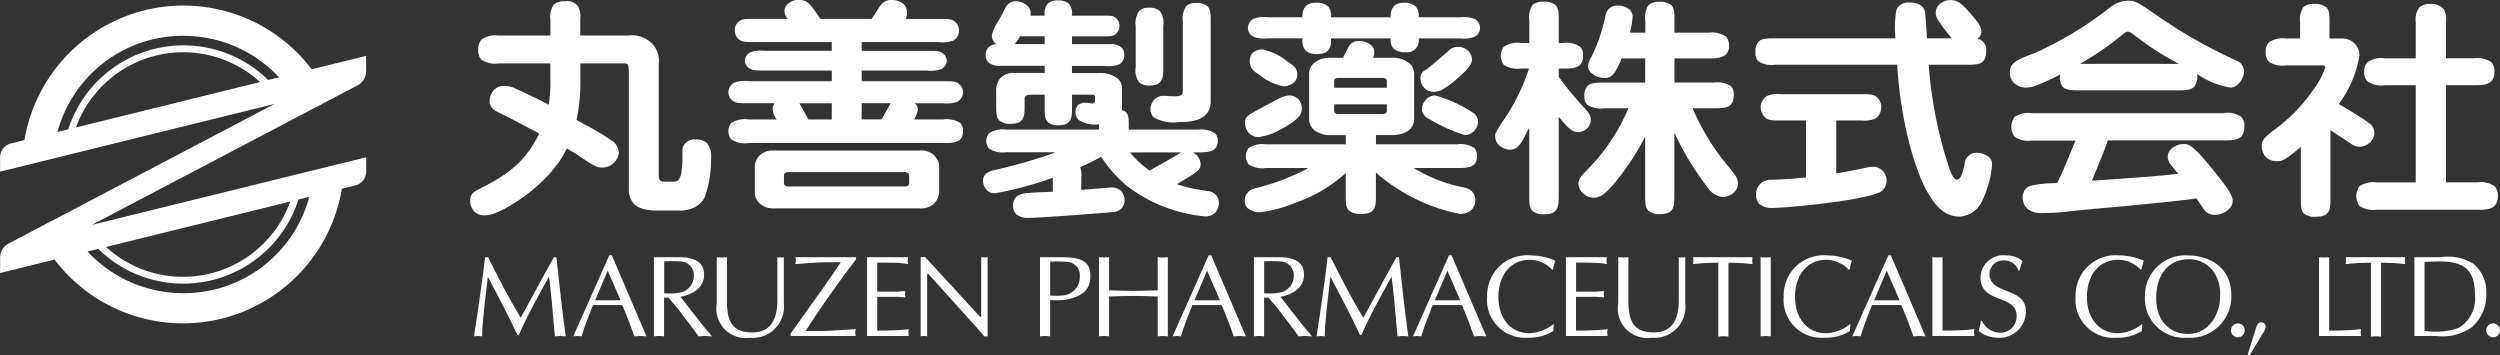
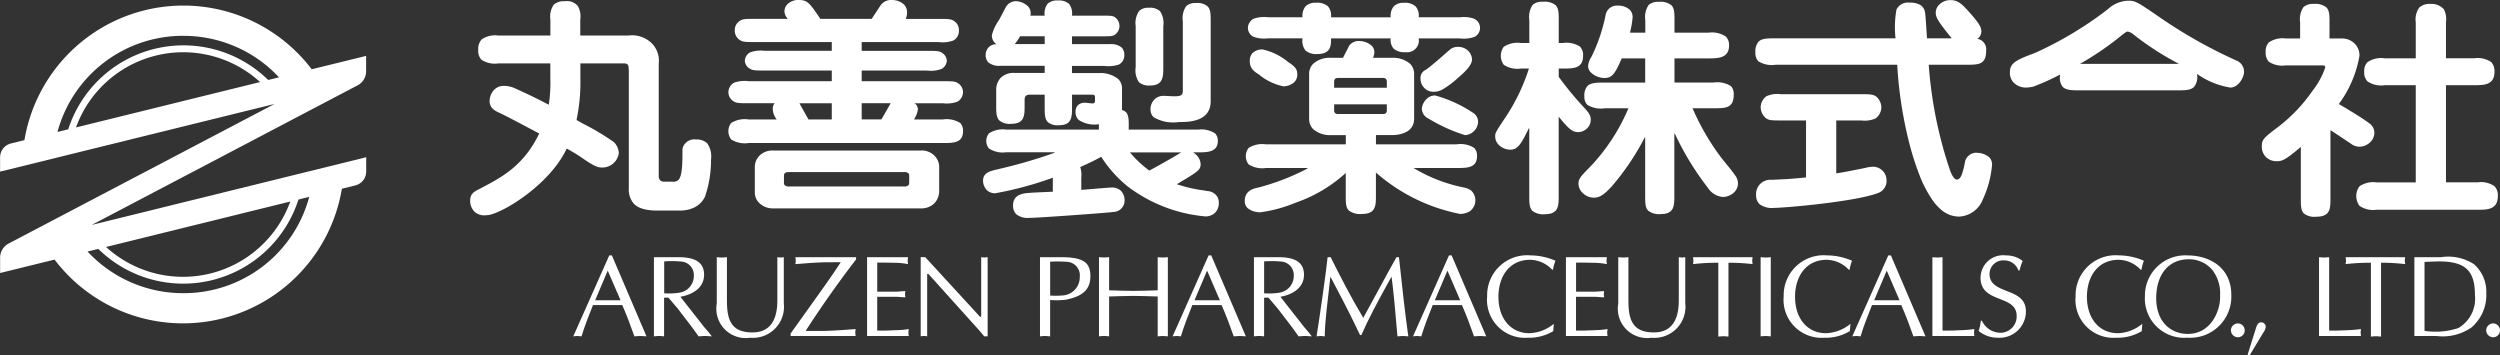
<svg xmlns="http://www.w3.org/2000/svg" width="211" height="30" viewBox="0 0 211 30">
  <rect x="0" y="0" width="211" height="30" fill="#333333" stroke="none" />
  <g id="グループ_71" data-name="グループ 71" transform="translate(-20.025 -5129.783)">
    <path id="パス_231" data-name="パス 231" d="M61.265,5147.962v-.026h0v.026Z" transform="translate(0 -0.176)" fill="#fff" />
    <rect id="長方形_19" data-name="長方形 19" transform="translate(60.43 5145.627)" fill="#fff" />
    <path id="パス_232" data-name="パス 232" d="M60.419,5145.758l.011.023.006-.017-.017-.007Z" transform="translate(0 -0.155)" fill="#fff" />
    <path id="パス_233" data-name="パス 233" d="M78.8,5141.552a1.03,1.03,0,0,0-1.059.6c-.064.132-.064.215-.064.756,0,1.191-.107,1.83-.347,2.071a.609.609,0,0,1-.479.138h-.715a.458.458,0,0,1-.336-.12.475.475,0,0,1-.123-.339v-9.5a2.081,2.081,0,0,0-.62-1.753,2.386,2.386,0,0,0-1.952-.622H69.054v-1.345a1.813,1.813,0,0,0-.191-1.126,1.16,1.16,0,0,0-1.1-.423,1.289,1.289,0,0,0-.943.286,1.758,1.758,0,0,0-.287,1.263v1.345H62.151a1.994,1.994,0,0,0-1.419.327,1.205,1.205,0,0,0-.288.888,1.114,1.114,0,0,0,.266.825,2.054,2.054,0,0,0,1.441.31h4.377v1.285a11.57,11.57,0,0,1-.128,2.169l0,.017,0,.017-.016-.008-.017-.008c-.369-.192-1.655-.855-2.681-1.3a2.285,2.285,0,0,0-1.074-.273,1.11,1.11,0,0,0-.82.324,1.38,1.38,0,0,0-.388.949c0,.573.406.809.787.982.689.331.972.479,3.379,1.752l.011,0,.01.007,0,.01-.006.011c-1.345,2.757-3.186,3.706-5.135,4.71l-.009.006h0c-.42.221-.678.4-.678.94a1.3,1.3,0,0,0,.348.911,1.2,1.2,0,0,0,.882.323c.039,0,.079,0,.121-.008a1.2,1.2,0,0,1,.157-.011h0c1.225-.156,5.2-2.557,6.628-5.594l.006-.013.005-.014.012.009.013.007c.388.215.8.451,1.17.709,1.213.841,1.454.88,1.805.88a1.4,1.4,0,0,0,1.4-1.233,1.463,1.463,0,0,0-.4-.9,20.521,20.521,0,0,0-2.626-1.57l-.531-.3-.008,0,.017,0,0-.017-.021.006,0-.009a15.541,15.541,0,0,0,.324-3.5v-1.264H72.74c.386,0,.392.164.413.65l0,.025v9.859a1.822,1.822,0,0,0,.436,1.325,1.727,1.727,0,0,0,.7.4,3.969,3.969,0,0,0,1.195.156h1.969a2.665,2.665,0,0,0,1.312-.3,2,2,0,0,0,.809-.85,9.485,9.485,0,0,0,.517-3.156,1.924,1.924,0,0,0-.332-1.377,1.308,1.308,0,0,0-.963-.31Z" transform="translate(-0.055)" fill="#fff" />
    <path id="パス_234" data-name="パス 234" d="M94.413,5130.221l.011.007c.007.006.011,0,.018,0l-.02-.015-.009.011Z" transform="translate(-0.093)" fill="#fff" />
    <path id="パス_235" data-name="パス 235" d="M96.849,5145.245c0,.141,0,.254-.074.326a.535.535,0,0,1-.385.1H86.734a.539.539,0,0,1-.384-.1c-.074-.072-.074-.185-.074-.326v-.373c0-.252,0-.42.458-.42H96.39a.542.542,0,0,1,.385.1c.074.075.074.184.074.324v.373Zm1.013-2.611H85.327a1.524,1.524,0,0,0-1.109.43,1.341,1.341,0,0,0-.4.9v2.223a1.211,1.211,0,0,0,.372.875,1.617,1.617,0,0,0,1.139.457H97.862a1.556,1.556,0,0,0,1.079-.4,1.492,1.492,0,0,0,.436-1.11v-2.047a1.335,1.335,0,0,0-.406-.9,1.521,1.521,0,0,0-1.109-.433Z" transform="translate(-0.086 -0.148)" fill="#fff" />
    <path id="パス_236" data-name="パス 236" d="M95.276,5138.508l-.01.02c-.112.205-.631,1.108-.76,1.319l0,.006,0,.008H92.836v-1.37h2.452l-.012.017Zm-4.964,0v1.358H88.343l0-.008-.006-.006c-.543-.969-.58-1.037-.72-1.291l-.016-.028-.009-.02-.011-.017h2.733v.012Zm7.054-.012h2.316a2.64,2.64,0,0,0,1.242-.133.956.956,0,0,0,.465-.787.9.9,0,0,0-.294-.67c-.3-.269-.511-.269-1.413-.269H92.836v-.9h5.5a2.606,2.606,0,0,0,1.243-.136.867.867,0,0,0,.443-.687.839.839,0,0,0-.465-.706c-.211-.133-.5-.133-1.221-.133h-5.5v-.74h6.5a2.618,2.618,0,0,0,1.242-.135.925.925,0,0,0,.464-.844.872.872,0,0,0-.295-.708c-.295-.268-.509-.268-1.411-.268H96.548l.008-.019.008-.019a1.143,1.143,0,0,0,.1-.5.933.933,0,0,0-.266-.686,1.492,1.492,0,0,0-.964-.372,1.1,1.1,0,0,0-.985.425.042.042,0,0,1-.011.017h0c-.041.059-.14.21-.255.384-.189.288-.422.645-.5.757l0,0,0,.007H89.34l0-.007,0-.006,0,0c-.909-1.34-1.075-1.581-1.838-1.581a1.305,1.305,0,0,0-.924.353.872.872,0,0,0-.262.626.978.978,0,0,0,.252.575l.016.02.016.022H83.834c-.715,0-1.011,0-1.221.132a.914.914,0,0,0-.487.844.937.937,0,0,0,.285.7l.01.012c.317.269.528.269,1.413.269h6.478v.74H84.655a2.613,2.613,0,0,0-1.243.136.85.85,0,0,0-.439.685.833.833,0,0,0,.463.705c.21.136.505.136,1.219.136h5.657v.9h-7.02a2.627,2.627,0,0,0-1.243.134.952.952,0,0,0-.463.786.893.893,0,0,0,.295.67c.3.269.509.269,1.411.269h2.2l-.017.019-.018.021a.73.73,0,0,0-.123.457,1.456,1.456,0,0,0,.3.832l.012.02.013.021H83.292a2.152,2.152,0,0,0-1.473.3,1.147,1.147,0,0,0,0,1.385,2.145,2.145,0,0,0,1.474.306h16.39c.878,0,1.707,0,1.707-1a.937.937,0,0,0-.233-.69,2.156,2.156,0,0,0-1.474-.3H97.261l.008-.02.009-.018c.011-.024.028-.056.046-.092a1.829,1.829,0,0,0,.255-.724.6.6,0,0,0-.23-.472l-.025-.024-.026-.02h.068Z" transform="translate(-0.085)" fill="#fff" />
    <path id="パス_237" data-name="パス 237" d="M82.4,5133.083h0l.019-.018h0l-.018.02Z" transform="translate(-0.078)" fill="#fff" />
    <path id="パス_238" data-name="パス 238" d="M117.147,5144.169l-.007,0-.007,0-.005,0a9.351,9.351,0,0,1-1.585-1.482l-.019-.019-.018-.021h4.325l-.039.022-.037.025c-.744.459-2.329,1.343-2.6,1.477l-.006,0Zm-8.835-11.315v.65h-2.526l.017-.022.018-.02a4.668,4.668,0,0,0,.409-.608l0-.008,0,0h2.076v.012Zm13.806,13.068-.316-.058a12.4,12.4,0,0,1-2.286-.515l-.026-.007-.026-.011.023-.014.023-.013.164-.1c1.556-.931,1.8-1.073,1.8-1.573a1.209,1.209,0,0,0-.576-.945l-.026-.023-.027-.022h.414c.742,0,1.665,0,1.665-.958a.862.862,0,0,0-.227-.638,2.118,2.118,0,0,0-1.438-.321H115.4v-.026c.044-1.222-.085-1.458-.546-1.628l-.008,0-.009,0v-1.808a1.091,1.091,0,0,0-.318-.809,2.393,2.393,0,0,0-1.562-.505h-2.342v-.6h2.71a2.914,2.914,0,0,0,1.245-.115.866.866,0,0,0,.462-.805.854.854,0,0,0-.228-.637,1.415,1.415,0,0,0-1-.281h-3.187v-.662h2.3c.912,0,1.075,0,1.264-.1a.9.9,0,0,0,0-1.549c-.189-.095-.312-.095-1.264-.095h-2.3v-.026a1.322,1.322,0,0,0-.251-.972,1.281,1.281,0,0,0-.936-.281,1.178,1.178,0,0,0-.867.269,1.353,1.353,0,0,0-.255.984v.026h-1.2l0-.016,0-.014a.821.821,0,0,0-.17-.714,1.536,1.536,0,0,0-1.061-.477.986.986,0,0,0-.864.539c-.031.054-.122.228-.217.41l0,0h0c-.115.221-.234.446-.281.531l-.064.116a3.811,3.811,0,0,0-.6,1.289.9.9,0,0,0,.337.709l.025.018.02.021-.029,0-.03,0a.879.879,0,0,0-.843.9.856.856,0,0,0,.228.636,1.45,1.45,0,0,0,1.025.284h3.727v.6h-2.581a1.539,1.539,0,0,0-1.117.4,1.5,1.5,0,0,0-.394,1.106v1.241c0,.56,0,1,.265,1.267a1.383,1.383,0,0,0,1.008.283c1.125,0,1.125-.717,1.125-1.55v-.51c0-.263.148-.4.435-.4h1.259v1.029c0,.571,0,1.021.264,1.285a1.267,1.267,0,0,0,.922.265c1.123,0,1.123-.685,1.123-1.55v-1.029h1.5c.231,0,.336,0,.391.055a.253.253,0,0,1,.046.186v.276a.226.226,0,0,1-.049.169.239.239,0,0,1-.172.054c-.03,0-.127-.012-.242-.024-.141-.016-.305-.035-.364-.035a.837.837,0,0,0-.614.208.789.789,0,0,0-.2.573.886.886,0,0,0,.262.669,2.441,2.441,0,0,0,1.672.369l.011,0h.025v.446h-7.842a2.118,2.118,0,0,0-1.436.321,1.009,1.009,0,0,0,0,1.273,2.105,2.105,0,0,0,1.436.323h4.1l0,.012,0,.023,0,.01-.011,0a41.712,41.712,0,0,1-4.551,1.333l-.345.086-.016,0c-.546.134-1.112.274-1.112.937a1.157,1.157,0,0,0,.313.783.977.977,0,0,0,.721.274,29.475,29.475,0,0,0,4.821-1.3l.017-.006.018-.007v1.182h-.025c-.1.007-.338.017-.62.028-.485.022-1.092.047-1.285.07-.534.035-1.427.094-1.427,1.059a1,1,0,0,0,.264.739,1.522,1.522,0,0,0,1.053.315c.807,0,6.8-.439,7.226-.509a.956.956,0,0,0,.869-.92,1.165,1.165,0,0,0-.3-.852,1.1,1.1,0,0,0-.806-.284c-.114,0-1.09.079-1.8.14h0l-.727.058H111.4v-1.031a2.186,2.186,0,0,0-.084-.877l0-.011-.005-.011.01,0,.012-.005c.72-.319,1.206-.554,1.729-.847l.012,0,.012-.008.006.011.005.013a10.7,10.7,0,0,0,2.137,2.413,12.68,12.68,0,0,0,6.631,2.593,1.172,1.172,0,0,0,.8-.282,1.144,1.144,0,0,0,.343-.874.949.949,0,0,0-.208-.617,1.1,1.1,0,0,0-.682-.361Z" transform="translate(-0.115)" fill="#fff" />
    <path id="パス_239" data-name="パス 239" d="M117.208,5137c1.121,0,1.121-.752,1.121-1.548v-3.465a1.778,1.778,0,0,0-.283-1.269,1.261,1.261,0,0,0-.925-.28,1.121,1.121,0,0,0-.828.265,1.81,1.81,0,0,0-.294,1.284v3.465a1.761,1.761,0,0,0,.278,1.268,1.272,1.272,0,0,0,.931.28Z" transform="translate(-0.122)" fill="#fff" />
    <path id="パス_240" data-name="パス 240" d="M117.255,5138.988a.9.9,0,0,0,.249.679,3.243,3.243,0,0,0,2.129.417c.808,0,2.7,0,2.7-1.764v-6.731c0-.562,0-1-.268-1.274a1.317,1.317,0,0,0-.963-.276,1.138,1.138,0,0,0-.838.263,1.819,1.819,0,0,0-.283,1.287v5.746c0,.2,0,.348-.1.443s-.275.133-.624.133c-.063,0-.257-.01-.444-.019s-.379-.02-.443-.02a1.072,1.072,0,0,0-.786.306,1.185,1.185,0,0,0-.335.81Z" transform="translate(-0.125)" fill="#fff" />
    <path id="パス_241" data-name="パス 241" d="M125.663,5139.478l-.008,0,0,.024.013,0,0,0-.011-.023Z" transform="translate(-0.133 -0.094)" fill="#fff" />
    <path id="パス_242" data-name="パス 242" d="M126.388,5136.054a4.807,4.807,0,0,0,2.11,1.019,1.447,1.447,0,0,0,.712-.216l.032-.018a.871.871,0,0,0,.4-.882c0-.407-.346-.667-.767-.943a5.091,5.091,0,0,0-2.152-1.057,1.186,1.186,0,0,0-.83.285.927.927,0,0,0-.249.692,1.065,1.065,0,0,0,.22.7,1.99,1.99,0,0,0,.526.417Z" transform="translate(-0.135)" fill="#fff" />
-     <path id="パス_243" data-name="パス 243" d="M126.4,5141.442a5.379,5.379,0,0,0,1.958-.706c1.672-.9,1.672-1.387,1.672-1.709a1.092,1.092,0,0,0-.3-.789,1.065,1.065,0,0,0-.734-.307,1.938,1.938,0,0,0-.533.1c-.288.086-1.7.868-2.376,1.245-.309.172-.389.216-.414.229-.311.226-.441.374-.441.7a1.294,1.294,0,0,0,.358.915,1.112,1.112,0,0,0,.808.32Z" transform="translate(-0.135 -0.089)" fill="#fff" />
    <path id="パス_244" data-name="パス 244" d="M141.086,5137.527a1.556,1.556,0,0,0,.806-.173,7.164,7.164,0,0,0,1.3-.964c.858-.719,1.225-1.2,1.225-1.594a1.088,1.088,0,0,0-.323-.723,1.2,1.2,0,0,0-.886-.334.991.991,0,0,0-.718.289l-.121.1c-.626.551-1.4,1.235-1.855,1.55a.744.744,0,0,0-.442.766,1.077,1.077,0,0,0,.326.768.994.994,0,0,0,.689.31Z" transform="translate(-0.154)" fill="#fff" />
    <path id="パス_245" data-name="パス 245" d="M144.623,5131.375a2.617,2.617,0,0,0-1.221-.134h-3.489v-.026a1.193,1.193,0,0,0-.264-.894,1.331,1.331,0,0,0-.987-.3,1.14,1.14,0,0,0-.843.281,1.258,1.258,0,0,0-.277.915v.026h-5.03v-.026a1.227,1.227,0,0,0-.259-.9,1.39,1.39,0,0,0-1.014-.3,1.173,1.173,0,0,0-.866.285,1.256,1.256,0,0,0-.273.911v.026h-2.9a2.664,2.664,0,0,0-1.244.133.924.924,0,0,0-.462.745.854.854,0,0,0,.462.767,2.664,2.664,0,0,0,1.244.133h2.9v.026a1.353,1.353,0,0,0,.25,1,1.4,1.4,0,0,0,1.021.3c1.141,0,1.141-.748,1.141-1.293v-.026h5.03v.026a1.122,1.122,0,0,0,.248.837,1.372,1.372,0,0,0,1,.3.99.99,0,0,0,1.122-1.135v-.026H143.4a2.634,2.634,0,0,0,1.221-.133.846.846,0,0,0,0-1.511Z" transform="translate(-0.146)" fill="#fff" />
-     <path id="パス_246" data-name="パス 246" d="M129.7,5146.855l-.005-.011c0-.009-.009-.008-.016-.007l.01.024.011-.006Z" transform="translate(-0.138 -0.165)" fill="#fff" />
    <path id="パス_247" data-name="パス 247" d="M144.513,5139.4a10.855,10.855,0,0,0-3.212-1.47,1.009,1.009,0,0,0-.733.311,1.33,1.33,0,0,0-.388.8.953.953,0,0,0,.573.844,13.783,13.783,0,0,0,3.081,1.394,1.184,1.184,0,0,0,1.079-.964.9.9,0,0,0-.4-.92Z" transform="translate(-0.154 -0.089)" fill="#fff" />
    <path id="パス_248" data-name="パス 248" d="M133.121,5139.407a.361.361,0,0,1-.27-.077.319.319,0,0,1-.08-.244v-.5h4.447v.5a.327.327,0,0,1-.077.244.367.367,0,0,1-.272.077Zm-.35-2.237v-.484c0-.323.227-.323.35-.323h3.748a.36.36,0,0,1,.271.078.326.326,0,0,1,.078.245v.5h-4.447v-.012Zm6.8,6.792h3.551c.876,0,1.706,0,1.706-1a.933.933,0,0,0-.233-.692,2.138,2.138,0,0,0-1.473-.307H136.3v-.778h1.347c.441,0,1.876-.1,1.876-1.391v-3.739a1.206,1.206,0,0,0-.346-.893,2.219,2.219,0,0,0-1.53-.5h-1.6l.009-.018.009-.02a1.08,1.08,0,0,0,.1-.441.76.76,0,0,0-.232-.546,1.584,1.584,0,0,0-1.061-.392.967.967,0,0,0-.846.419c-.009.032-.058.125-.256.508-.106.208-.231.445-.24.472l0,.008,0,.01h-1.017a2.1,2.1,0,0,0-1.506.5,1.208,1.208,0,0,0-.346.893v3.739a1.211,1.211,0,0,0,.346.894,2.188,2.188,0,0,0,1.506.5h1.242v.778h-6.731a2.133,2.133,0,0,0-1.472.307,1.138,1.138,0,0,0,0,1.383,2.133,2.133,0,0,0,1.472.307h3.492l0,.009.006.025,0,.01-.009.006a19.821,19.821,0,0,1-4.115,1.593c-.41.084-1.171.243-1.171,1.136a.82.82,0,0,0,.233.6,1.656,1.656,0,0,0,1.105.355,11.882,11.882,0,0,0,2.94-.8l.085-.03.056-.022.019-.008h.007a12.137,12.137,0,0,0,4.035-2.415l.021-.021.023-.019v1.911c0,.576,0,.994.257,1.252a1.568,1.568,0,0,0,1.126.293c1.163,0,1.163-.716,1.163-1.545v-1.952l.022.02.023.024a15.181,15.181,0,0,0,7.056,3.453,1.638,1.638,0,0,0,.8-.208,1.14,1.14,0,0,0,.135-1.768,1.563,1.563,0,0,0-.62-.256,13.154,13.154,0,0,1-4.163-1.6l-.04-.023-.039-.023h.092Z" transform="translate(-0.145)" fill="#fff" />
    <path id="パス_249" data-name="パス 249" d="M134.01,5133.65v.007l.022.01h0l0-.012-.025,0Z" transform="translate(-0.143)" fill="#fff" />
    <path id="パス_250" data-name="パス 250" d="M165.847,5143.547c-.155-.187-.29-.35-.352-.432a20.4,20.4,0,0,1-2.4-4.1l-.026-.06-.007-.016-.009-.019h1.772c1.028,0,1.705,0,1.705-1.156a.965.965,0,0,0-.237-.714,2.148,2.148,0,0,0-1.468-.3H161.53v-2.04h2.9c.721,0,1.707,0,1.707-1.078a1.016,1.016,0,0,0-.263-.755,2.081,2.081,0,0,0-1.444-.338h-2.9v-1.05c0-.562,0-1-.261-1.264a1.458,1.458,0,0,0-1.056-.285,1.179,1.179,0,0,0-.866.266,1.825,1.825,0,0,0-.279,1.283v1.05h-1.276l.016-.013-.026,0,0-.016.014-.067a7.281,7.281,0,0,0,.2-1.206.873.873,0,0,0-.243-.633,1.431,1.431,0,0,0-1.006-.346.966.966,0,0,0-1.035.827,14.311,14.311,0,0,1-1.13,3.371l-.078.152a1.594,1.594,0,0,0-.265.763.772.772,0,0,0,.254.544,1.689,1.689,0,0,0,1.126.451c.611,0,.881-.3,1.449-1.636l0-.008,0-.008h1.99v2.04h-3.425c-.647,0-1.158,0-1.445.287a1.182,1.182,0,0,0-.262.868.963.963,0,0,0,.239.714,2.143,2.143,0,0,0,1.468.3h2.008l-.007.019-.007.016a16.3,16.3,0,0,1-3.166,4.851c-.874.892-1.033,1.053-1.033,1.5a1.09,1.09,0,0,0,.349.756,1.342,1.342,0,0,0,.947.4c.481,0,.832-.22,1.5-.938a21.279,21.279,0,0,0,2.788-4.126l0-.009.011,0,.023,0,.01,0v4.909c0,.562,0,1.006.261,1.264a1.461,1.461,0,0,0,1.056.286c1.145,0,1.145-.717,1.145-1.55v-5.243l.01,0,.025,0,.009,0,0,.009a24.018,24.018,0,0,0,2.768,4.54,1.7,1.7,0,0,0,1.259.8,1.413,1.413,0,0,0,.9-.324,1.062,1.062,0,0,0,.4-.813,1.227,1.227,0,0,0-.149-.558,13.111,13.111,0,0,0-.9-1.16Z" transform="translate(-0.179)" fill="#fff" />
    <path id="パス_251" data-name="パス 251" d="M154.449,5139.894c0-.425-.216-.658-.685-1.163a27.572,27.572,0,0,1-2.017-2.462l0,0,0,0v-.7h.349c.877,0,1.707,0,1.707-1.079a1.037,1.037,0,0,0-.252-.765,2.082,2.082,0,0,0-1.455-.312h-.349v-1.931c0-.56,0-1-.262-1.262a1.494,1.494,0,0,0-1.077-.288,1.164,1.164,0,0,0-.864.266,1.824,1.824,0,0,0-.279,1.284v1.931h-.7a2.1,2.1,0,0,0-1.454.316,1.281,1.281,0,0,0,0,1.526,2.112,2.112,0,0,0,1.454.314h.662l-.005.016,0,.015a16.437,16.437,0,0,1-2.084,4.257c-.753,1.137-.753,1.154-.753,1.445a.991.991,0,0,0,.308.714,1.41,1.41,0,0,0,.965.4c.632,0,.928-.493,1.559-1.795l0-.009.009,0,.025,0,.01,0v5.7c0,.562,0,1.006.259,1.264a1.46,1.46,0,0,0,1.058.286c1.165,0,1.165-.717,1.165-1.55v-6.682l.023.028.02.025c.8.97,1.108,1.251,1.606,1.251a1.085,1.085,0,0,0,.718-.289,1,1,0,0,0,.339-.747Z" transform="translate(-0.165)" fill="#fff" />
    <path id="パス_252" data-name="パス 252" d="M187.069,5142.674a.985.985,0,0,0-.993.767,6.057,6.057,0,0,1-.273,1.083c-.111.283-.248.413-.423.413-.275,0-.538-.668-.609-.9a35.813,35.813,0,0,1-1.754-8.764l0-.013v-.012h3.146c1.061,0,1.7,0,1.7-1.2a.9.9,0,0,0-.693-.979l-.023,0-.025,0,.019-.017.016-.017a.75.75,0,0,0,.3-.591c0-.335-.145-.656-.969-1.578-.668-.745-.994-1.074-1.649-1.074a1.34,1.34,0,0,0-.936.381.936.936,0,0,0-.294.677c0,.333.06.579,1.315,2.128l.015.021.018.021h-2.079l.013-.012h-.026v-.013l-.013-.224c-.033-.542-.107-1.811-.16-1.994a.878.878,0,0,0-.382-.571,1.688,1.688,0,0,0-.913-.2,1.078,1.078,0,0,0-1.1.575,8.309,8.309,0,0,0-.086,2.411v.026H170.094c-.674,0-1.163,0-1.44.28a1.239,1.239,0,0,0-.265.916.992.992,0,0,0,.239.734,2.125,2.125,0,0,0,1.466.3h10.264v.01l0,.011a34.618,34.618,0,0,0,1.061,6.766,23.234,23.234,0,0,0,.93,2.815,9.727,9.727,0,0,0,.883,1.666,4.134,4.134,0,0,0,.811.948,2.344,2.344,0,0,0,1.528.6,2.258,2.258,0,0,0,2.015-1.462,8.586,8.586,0,0,0,.776-2.923.855.855,0,0,0-.246-.627,1.627,1.627,0,0,0-1.05-.37Z" transform="translate(-0.206)" fill="#fff" />
    <path id="パス_253" data-name="パス 253" d="M178.279,5143.972a2.858,2.858,0,0,0-.644.1l-.46.093c-1.056.209-1.274.255-1.945.361h-.016l-.013,0v-4.464h2.1a2.258,2.258,0,0,0,1.222-.172,1.193,1.193,0,0,0,.485-.924,1.261,1.261,0,0,0-.337-.83c-.275-.287-.6-.287-1.37-.287h-6.777a2.192,2.192,0,0,0-1.221.173,1.187,1.187,0,0,0-.482.924,1.261,1.261,0,0,0,.337.827c.274.289.572.289,1.366.289h2.126v4.811l-.01,0h-.012c-1.205.12-1.445.137-2.9.2a1.2,1.2,0,0,0-1.294,1.253,1.081,1.081,0,0,0,.272.788,1.739,1.739,0,0,0,1.238.328c.9,0,6.8-.513,8.737-1.238a1.075,1.075,0,0,0,.763-1.1,1.122,1.122,0,0,0-.329-.795,1.17,1.17,0,0,0-.834-.342Z" transform="translate(-0.196 -0.114)" fill="#fff" />
    <rect id="長方形_20" data-name="長方形 20" width="0.003" height="0.009" transform="matrix(0.712, -0.702, 0.702, 0.712, 203.849, 5144.454)" fill="#fff" />
-     <path id="パス_254" data-name="パス 254" d="M208.019,5139.466H191.755a2.05,2.05,0,0,0-1.435.318,1.421,1.421,0,0,0,0,1.675,2.048,2.048,0,0,0,1.435.319h3.722l-.009.018-.011.018c-.065.122-.44,1.02-.626,1.494-.38.941-.679,1.562-.891,2.015l-.02.034,0,0,0,.006-.006,0H193.9l-.162.01a9.669,9.669,0,0,0-2,.206.918.918,0,0,0-.6.444,1.266,1.266,0,0,0,.349,1.578,1.986,1.986,0,0,0,1.282.288,17.75,17.75,0,0,0,2.336-.158c.83-.082,2.427-.24,3.79-.353,1.293-.119,6.233-.594,6.755-.726l.006,0h.007l.008.006,0,.006c.037.044.235.341.409.6.127.19.272.4.283.415h0v0h0a1.1,1.1,0,0,0,.889.366c.665,0,1.469-.508,1.469-1.136,0-.33,0-.64-1.619-2.622-1.787-2.215-2.1-2.215-2.533-2.215a1.509,1.509,0,0,0-1.028.421.894.894,0,0,0-.292.636.964.964,0,0,0,.192.594c.131.181.336.426.515.641l.156.187c.019.025.022.027.013.035l-.009.01,0-.006-.017,0c-2.148.24-5.2.438-7.215.569l-.019,0h-.021l.007-.018.009-.019c.233-.548,1.2-2.867,1.319-3.341l0-.01,0-.009h9.832c.877,0,1.706,0,1.706-1.176a1.1,1.1,0,0,0-.269-.815,2.05,2.05,0,0,0-1.437-.321Z" transform="translate(-0.265 -0.131)" fill="#fff" />
    <path id="パス_255" data-name="パス 255" d="M208.96,5134.83l-.007.01c0,.009,0,.012.007.018l.009-.021-.009-.007Z" transform="translate(-0.265)" fill="#fff" />
    <path id="パス_256" data-name="パス 256" d="M195.88,5135.152l.038-.024a25.219,25.219,0,0,0,3.485-2.4c.309-.241.378-.278.473-.278a.928.928,0,0,1,.409.192l.016.008a24.556,24.556,0,0,0,3.811,2.478l.042.024.043.023h-8.359l.042-.023Zm-4.6,2.021a2.971,2.971,0,0,0,.62-.079,19.472,19.472,0,0,0,2.229-1l.019-.012.019-.01v.024l0,.021a1.233,1.233,0,0,0,.2.979c.284.312.84.312,1.484.312h8.168c.655,0,1.173,0,1.457-.3a1.339,1.339,0,0,0,.248-1.031v-.047l.019.011.019.011a6.726,6.726,0,0,0,2.763,1.121c.722,0,1.163-.913,1.163-1.315a1.018,1.018,0,0,0-.688-.982l-.017-.008a.056.056,0,0,0-.016-.01h0l-.082-.038a40.773,40.773,0,0,1-6.525-3.722c-1.77-1.209-1.861-1.255-2.5-1.255a2.68,2.68,0,0,0-1.673.722,30.728,30.728,0,0,1-6.176,3.7c-1.64.6-2.085.87-2.085,1.63a1.185,1.185,0,0,0,.336.879,1.457,1.457,0,0,0,1.023.4Z" transform="translate(-0.265)" fill="#fff" />
    <path id="パス_257" data-name="パス 257" d="M230.826,5145.5a2,2,0,0,0-1.429-.327H226.73v-8.2h2.385c.8,0,1.708,0,1.708-1.133a1.1,1.1,0,0,0-.27-.813,2.039,2.039,0,0,0-1.438-.326H226.73v-3.036a1.885,1.885,0,0,0-.167-1.085,1.38,1.38,0,0,0-1.13-.465,1.3,1.3,0,0,0-.953.3,1.727,1.727,0,0,0-.3,1.253v3.036h-2.621a2.068,2.068,0,0,0-1.457.327,1.087,1.087,0,0,0-.272.812,1.07,1.07,0,0,0,.272.806,2.066,2.066,0,0,0,1.457.327h2.621v8.2h-3.315a2.049,2.049,0,0,0-1.432.329,1.382,1.382,0,0,0,0,1.652,2.045,2.045,0,0,0,1.432.33H229.4c.8,0,1.707,0,1.707-1.155a1.093,1.093,0,0,0-.278-.829Z" transform="translate(-0.265)" fill="#fff" />
    <path id="パス_258" data-name="パス 258" d="M220.3,5141.821a1.136,1.136,0,0,0,.388-.826.992.992,0,0,0-.49-.846c-.425-.35-2.133-1.37-2.486-1.57l-.011-.009-.014-.007.008-.011.008-.011a9.526,9.526,0,0,0,1.727-4.061,1.414,1.414,0,0,0-.412-1.021,1.477,1.477,0,0,0-1.033-.428H216.9v-1.365c0-.554,0-.991-.26-1.256a1.487,1.487,0,0,0-1.079-.294,1.175,1.175,0,0,0-.859.268,1.817,1.817,0,0,0-.282,1.282v1.365h-1.2a2.056,2.056,0,0,0-1.438.33,1.089,1.089,0,0,0-.268.805,1.132,1.132,0,0,0,.264.827,2.076,2.076,0,0,0,1.442.308h2.924c.219,0,.307,0,.356.049a.178.178,0,0,1,.037.135,6.44,6.44,0,0,1-1.054,1.938,13.493,13.493,0,0,1-2.854,3.022c-1.318,1-1.441,1.112-1.441,1.711a1.227,1.227,0,0,0,.347.882,1.269,1.269,0,0,0,.927.351c.38,0,.681-.055,1.974-1.174l.024-.018.02-.019v4.329c0,.6,0,1.037.254,1.293a1.448,1.448,0,0,0,1.04.274c1.207,0,1.207-.692,1.207-1.567v-5.733l.021.013.022.01c.13.078,1.248.823,1.666,1.1l.019.012a1.183,1.183,0,0,0,.724.257,1.3,1.3,0,0,0,.866-.348Z" transform="translate(-0.265)" fill="#fff" />
-     <path id="パス_259" data-name="パス 259" d="M67.038,5151.782c.252,2.413.524,4.817.788,6.682-.175-.009-.311-.03-.458-.03s-.311.021-.458.03c-.165-1.965-.36-4.074-.5-5.041-1.129,2.022-1.965,3.587-2.549,4.935h-.107l-.537-1.106c-.623-1.289-1.3-2.558-1.967-3.829-.213,1.906-.477,3.84-.477,5.041-.125-.009-.233-.03-.339-.03-.128,0-.234.021-.352.03.255-1.572.838-5.657.936-6.682h.253c.779,1.555,1.712,3.391,2.755,5.12.924-1.672,1.819-3.372,2.8-5.12Z" transform="translate(-0.052 -0.293)" fill="#fff" />
    <path id="パス_260" data-name="パス 260" d="M71.38,5152.916l-1.06,2.5h2.141l-1.081-2.5Zm3.272,5.548c-.185-.009-.341-.03-.506-.03-.186,0-.351.021-.515.03-.284-.81-.633-1.748-1.023-2.638H70.135c-.341.861-.691,1.721-.964,2.638-.136-.009-.242-.03-.36-.03s-.234.021-.34.03l3.038-6.83h.222l2.921,6.83Z" transform="translate(-0.063 -0.293)" fill="#fff" />
    <path id="パス_261" data-name="パス 261" d="M76.154,5154.829a5.3,5.3,0,0,0,1.255-.048,1.418,1.418,0,0,0,1.246-1.4,1.139,1.139,0,0,0-1.071-1.231,8.638,8.638,0,0,0-1.43-.012v2.687Zm-.857-3.047h2.064c1.5,0,2.16.5,2.16,1.483,0,1.135-1.013,1.681-2,1.86l2,2.548.468.547.184.244c-.2-.009-.379-.03-.564-.03s-.38.021-.553.03c-.215-.3-.411-.576-.615-.848l-1.148-1.5-.78-.917h-.369v3.263c-.157-.009-.293-.03-.429-.03s-.291.021-.428.03v-6.682Z" transform="translate(-0.071 -0.293)" fill="#fff" />
    <path id="パス_262" data-name="パス 262" d="M81.459,5155.522c0,1.722.487,2.61,2.152,2.61,1.548,0,2.1-1.122,2.1-2.707v-3.643a2.376,2.376,0,0,0,.274.029c.086,0,.173-.019.271-.029v3.889a2.623,2.623,0,0,1-2.843,2.91,2.48,2.48,0,0,1-2.814-2.89v-3.909c.137.01.282.029.429.029s.273-.019.428-.029v3.74Z" transform="translate(-0.078 -0.293)" fill="#fff" />
    <path id="パス_263" data-name="パス 263" d="M89.676,5154.252c.468-.672.945-1.346,1.384-2.031v-.017l-1.111.008c-.934,0-2.015.109-2.706.155.009-.1.03-.194.03-.29s-.021-.187-.03-.295h5.122v.186c-1.248,1.621-2.786,3.751-4.246,6.02v.019H89.6c.9-.019,1.967-.1,2.727-.158-.01.107-.031.2-.031.293a2.864,2.864,0,0,0,.031.292H86.842v-.214l2.834-3.968Z" transform="translate(-0.086 -0.293)" fill="#fff" />
    <path id="パス_264" data-name="パス 264" d="M94.155,5154.694h1.509c.291,0,.574-.041.865-.05a2.393,2.393,0,0,0-.028.253c0,.08.02.168.028.276-.291-.011-.574-.048-.865-.048H94.155v2.85c.6.022,1.179-.019,1.763-.038a7.423,7.423,0,0,0,.9-.088c-.01.107-.03.2-.03.293a2.86,2.86,0,0,0,.03.292H93.3v-6.652h3.455c-.007.108-.029.2-.029.295s.022.193.029.29a6.486,6.486,0,0,0-.875-.107l-.973-.019h-.751v2.453Z" transform="translate(-0.093 -0.293)" fill="#fff" />
    <path id="パス_265" data-name="パス 265" d="M103.483,5158.464h-.293c-.105-.136-.3-.37-.505-.6l-4.206-4.67h-.1v5.266c-.1-.009-.186-.03-.273-.03a2.628,2.628,0,0,0-.275.03v-6.682h.381l4.625,5.032h.1v-5.032a2.317,2.317,0,0,0,.272.029c.088,0,.176-.019.273-.029v6.682Z" transform="translate(-0.1 -0.293)" fill="#fff" />
    <path id="パス_266" data-name="パス 266" d="M108.77,5155.017a5.342,5.342,0,0,0,.962,0,1.546,1.546,0,0,0,1.54-1.584,1.141,1.141,0,0,0-1.1-1.26,10.869,10.869,0,0,0-1.4-.01v2.854Zm0,3.447c-.156-.009-.293-.03-.43-.03s-.29.021-.427.03v-6.682h1.744c1.887,0,2.51.422,2.51,1.6s-.709,1.718-2.082,1.991a6.823,6.823,0,0,1-1.315.022v3.066Z" transform="translate(-0.113 -0.293)" fill="#fff" />
    <path id="パス_267" data-name="パス 267" d="M117.854,5151.782c.136.01.282.029.428.029s.271-.019.429-.029v6.682c-.158-.009-.294-.03-.429-.03s-.292.021-.428.03V5155.1c-.692-.019-1.364-.05-2.044-.05s-1.354.031-2.056.05v3.361c-.155-.009-.291-.03-.428-.03s-.29.021-.427.03v-6.682c.137.01.282.029.427.029s.273-.019.428-.029v2.8c.7.019,1.383.048,2.056.048s1.352-.029,2.044-.048v-2.8Z" transform="translate(-0.12 -0.293)" fill="#fff" />
    <path id="パス_268" data-name="パス 268" d="M122.03,5152.916l-1.06,2.5h2.141l-1.081-2.5Zm3.272,5.548c-.185-.009-.341-.03-.506-.03-.185,0-.352.021-.516.03-.281-.81-.634-1.748-1.022-2.638h-2.474c-.34.861-.689,1.721-.963,2.638-.137-.009-.243-.03-.359-.03s-.235.021-.342.03l3.038-6.83h.224l2.92,6.83Z" transform="translate(-0.128 -0.293)" fill="#fff" />
    <path id="パス_269" data-name="パス 269" d="M126.853,5154.829a5.3,5.3,0,0,0,1.255-.048,1.418,1.418,0,0,0,1.246-1.4,1.139,1.139,0,0,0-1.07-1.231,8.651,8.651,0,0,0-1.431-.012v2.687Zm-.858-3.047h2.065c1.5,0,2.157.5,2.157,1.483,0,1.135-1.009,1.681-1.991,1.86l2,2.548.464.547.185.244c-.2-.009-.38-.03-.563-.03s-.377.021-.552.03c-.213-.3-.408-.576-.612-.848l-1.148-1.5-.781-.917h-.368v3.263c-.157-.009-.293-.03-.429-.03s-.293.021-.429.03v-6.682Z" transform="translate(-0.136 -0.293)" fill="#fff" />
    <path id="パス_270" data-name="パス 270" d="M138.242,5151.782c.254,2.413.526,4.817.79,6.682-.176-.009-.312-.03-.458-.03s-.311.021-.457.03c-.165-1.965-.361-4.074-.5-5.041-1.127,2.022-1.966,3.587-2.55,4.935h-.108l-.533-1.106c-.623-1.289-1.308-2.558-1.97-3.829-.213,1.906-.476,3.84-.476,5.041-.126-.009-.232-.03-.338-.03-.127,0-.233.021-.353.03.254-1.572.837-5.657.933-6.682h.256c.777,1.555,1.712,3.391,2.753,5.12.927-1.672,1.821-3.372,2.8-5.12Z" transform="translate(-0.145 -0.293)" fill="#fff" />
    <path id="パス_271" data-name="パス 271" d="M142.341,5152.916l-1.061,2.5h2.14l-1.079-2.5Zm3.271,5.548c-.185-.009-.342-.03-.507-.03-.185,0-.35.021-.516.03-.284-.81-.633-1.748-1.021-2.638H141.1c-.341.861-.69,1.721-.963,2.638-.136-.009-.245-.03-.361-.03s-.233.021-.339.03l3.035-6.83h.225l2.92,6.83Z" transform="translate(-0.154 -0.293)" fill="#fff" />
    <path id="パス_272" data-name="パス 272" d="M151.28,5158.024a3.924,3.924,0,0,1-2.151.557,3.206,3.206,0,0,1-3.427-3.5,3.375,3.375,0,0,1,3.669-3.45,5.332,5.332,0,0,1,2.094.451,3.841,3.841,0,0,0-.205.751l-.068.011a2.6,2.6,0,0,0-1.859-.841c-1.792,0-2.678,1.456-2.678,3.119,0,1.874,1.071,3.076,2.609,3.076a3.42,3.42,0,0,0,2.065-.792l-.049.615Z" transform="translate(-0.162 -0.293)" fill="#fff" />
    <path id="パス_273" data-name="パス 273" d="M153.209,5154.694h1.509c.291,0,.573-.041.866-.05a2.149,2.149,0,0,0-.029.253c0,.08.02.168.029.276-.293-.011-.575-.048-.866-.048h-1.509v2.85c.592.022,1.178-.019,1.762-.038a7.4,7.4,0,0,0,.9-.088c-.009.107-.029.2-.029.293s.02.195.029.292h-3.513v-6.652h3.456c-.009.108-.03.2-.03.295s.021.193.03.29a6.59,6.59,0,0,0-.878-.107l-.972-.019h-.75v2.453Z" transform="translate(-0.169 -0.293)" fill="#fff" />
    <path id="パス_274" data-name="パス 274" d="M157.641,5155.522c0,1.722.486,2.61,2.15,2.61,1.547,0,2.1-1.122,2.1-2.707v-3.643a2.358,2.358,0,0,0,.273.029c.088,0,.176-.019.273-.029v3.889a2.622,2.622,0,0,1-2.843,2.91,2.48,2.48,0,0,1-2.812-2.89v-3.909c.135.01.282.029.429.029s.273-.019.428-.029v3.74Z" transform="translate(-0.176 -0.293)" fill="#fff" />
    <path id="パス_275" data-name="パス 275" d="M166.091,5158.483c-.155-.009-.291-.028-.428-.028s-.292.019-.429.028v-6.232a18.289,18.289,0,0,0-2.132.116,2.624,2.624,0,0,0,.029-.29,2.9,2.9,0,0,0-.029-.295h5.025c-.01.108-.029.2-.029.295a2.892,2.892,0,0,0,.029.29,17.1,17.1,0,0,0-2.036-.116v6.232Z" transform="translate(-0.184 -0.293)" fill="#fff" />
    <path id="パス_276" data-name="パス 276" d="M168.808,5151.782c.135.01.282.029.43.029s.273-.019.427-.029v6.682c-.154-.009-.293-.03-.427-.03s-.3.021-.43.03v-6.682Z" transform="translate(-0.187 -0.293)" fill="#fff" />
    <path id="パス_277" data-name="パス 277" d="M176.341,5158.024a3.911,3.911,0,0,1-2.151.557,3.208,3.208,0,0,1-3.428-3.5,3.378,3.378,0,0,1,3.673-3.45,5.322,5.322,0,0,1,2.092.451,3.983,3.983,0,0,0-.2.751l-.07.011a2.6,2.6,0,0,0-1.858-.841c-1.79,0-2.678,1.456-2.678,3.119,0,1.874,1.07,3.076,2.609,3.076a3.418,3.418,0,0,0,2.066-.792l-.051.615Z" transform="translate(-0.194 -0.293)" fill="#fff" />
    <path id="パス_278" data-name="パス 278" d="M179.468,5152.916l-1.06,2.5h2.14l-1.08-2.5Zm3.271,5.548c-.185-.009-.34-.03-.505-.03-.185,0-.351.021-.516.03-.28-.81-.631-1.748-1.024-2.638h-2.472c-.338.861-.691,1.721-.962,2.638-.136-.009-.247-.03-.358-.03-.13,0-.236.021-.342.03l3.039-6.83h.22l2.92,6.83Z" transform="translate(-0.202 -0.293)" fill="#fff" />
    <path id="パス_279" data-name="パス 279" d="M184.182,5157.975c.592.022,1.179-.019,1.764-.038.312-.011.612-.049.922-.088-.008.107-.027.2-.027.293s.019.195.027.292h-3.541v-6.652c.135.01.282.029.428.029s.273-.019.427-.029v6.193Z" transform="translate(-0.208 -0.293)" fill="#fff" />
    <path id="パス_280" data-name="パス 280" d="M187.514,5157.147a1.74,1.74,0,0,0,1.577,1.015,1.376,1.376,0,0,0,1.353-1.427c0-1.818-3.048-1.016-3.048-3.225a1.914,1.914,0,0,1,2.164-1.876,2.188,2.188,0,0,1,1.392.469,5.133,5.133,0,0,0-.265.8h-.094a1.251,1.251,0,0,0-1.209-.849,1.151,1.151,0,0,0-1.229,1.141c0,1.8,3.07,1.074,3.07,3.155a2.222,2.222,0,0,1-2.4,2.228,2.5,2.5,0,0,1-1.587-.567,4.349,4.349,0,0,0,.182-.867Z" transform="translate(-0.214 -0.293)" fill="#fff" />
    <path id="パス_281" data-name="パス 281" d="M201.051,5158.024a3.939,3.939,0,0,1-2.156.557,3.206,3.206,0,0,1-3.424-3.5,3.374,3.374,0,0,1,3.667-3.45,5.313,5.313,0,0,1,2.094.451,4.3,4.3,0,0,0-.2.751l-.07.011a2.6,2.6,0,0,0-1.859-.841c-1.79,0-2.676,1.456-2.676,3.119,0,1.874,1.068,3.076,2.61,3.076a3.409,3.409,0,0,0,2.062-.792l-.045.615Z" transform="translate(-0.265 -0.293)" fill="#fff" />
    <path id="パス_282" data-name="パス 282" d="M207.048,5152.906a2.566,2.566,0,0,0-2.021-.949c-1.719,0-2.753,1.3-2.753,3.284s1.211,3.017,2.665,3.017c2.052,0,2.789-2.127,2.724-3.2a3.223,3.223,0,0,0-.615-2.147Zm-5.725,2.219a3.4,3.4,0,0,1,3.6-3.491c1.83,0,3.69,1,3.69,3.343a3.474,3.474,0,0,1-3.71,3.6,3.317,3.317,0,0,1-3.584-3.456Z" transform="translate(-0.265 -0.293)" fill="#fff" />
    <path id="パス_283" data-name="パス 283" d="M209.172,5157.37a.589.589,0,0,1,.572.586.581.581,0,0,1-.572.585.6.6,0,0,1-.594-.585.6.6,0,0,1,.594-.586Z" transform="translate(-0.265 -0.293)" fill="#fff" />
    <path id="パス_284" data-name="パス 284" d="M210.671,5157.84c.066-.215.164-.557.446-.557a.374.374,0,0,1,.4.361.968.968,0,0,1-.214.518l-1.149,1.914-.165-.067.682-2.169Z" transform="translate(-0.265 -0.293)" fill="#fff" />
    <path id="パス_285" data-name="パス 285" d="M216.871,5157.975c.592.022,1.178-.019,1.761-.038.313-.011.612-.049.924-.088-.009.107-.028.2-.028.293s.019.195.028.292h-3.541v-6.652c.135.01.28.029.428.029s.268-.019.428-.029v6.193Z" transform="translate(-0.265 -0.293)" fill="#fff" />
    <path id="パス_286" data-name="パス 286" d="M221.251,5158.483c-.154-.009-.291-.028-.426-.028s-.292.019-.431.028v-6.232a18.332,18.332,0,0,0-2.132.116c.009-.1.029-.194.029-.29s-.02-.187-.029-.295h5.023c-.009.108-.028.2-.028.295s.019.193.028.29a17.017,17.017,0,0,0-2.034-.116v6.232Z" transform="translate(-0.265 -0.293)" fill="#fff" />
    <path id="パス_287" data-name="パス 287" d="M224.921,5158a6.12,6.12,0,0,0,2.854-.236,2.878,2.878,0,0,0,1.4-2.8c0-2.07-.847-2.824-3.029-2.824-.4,0-.807.03-1.227.04V5158Zm-.854-6.215h2.211a4.02,4.02,0,0,1,2.811.585,3.087,3.087,0,0,1,1.044,2.443,3.6,3.6,0,0,1-1.229,2.882,4.224,4.224,0,0,1-2.941.742h-1.9v-6.652Z" transform="translate(-0.265 -0.293)" fill="#fff" />
    <path id="パス_288" data-name="パス 288" d="M230.716,5157.37a.592.592,0,0,1,.574.586.584.584,0,0,1-.574.585.593.593,0,0,1-.592-.585.6.6,0,0,1,.592-.586Z" transform="translate(-0.265 -0.293)" fill="#fff" />
    <path id="パス_289" data-name="パス 289" d="M35.5,5154.527a11,11,0,0,1-8.087-3.515l.909-.222a10.216,10.216,0,0,0,16.893-4.168l.91-.225a10.958,10.958,0,0,1-10.625,8.13Zm9.025-7.736a9.629,9.629,0,0,1-15.548,3.837l15.548-3.837Zm-2.549-10.083-15.538,3.832a9.626,9.626,0,0,1,15.538-3.832Zm-6.476-3.9a11,11,0,0,1,8.071,3.5l-.91.226a10.214,10.214,0,0,0-16.876,4.162l-.91.225a10.964,10.964,0,0,1,10.625-8.115Zm-7.738,15.961,22.44-11.781a1.343,1.343,0,0,0,.724-1.188c0-.021,0-1.3,0-1.3l-4.593,1.129a13.6,13.6,0,0,0-24.245,5.98l-1.135.281v0a1.205,1.205,0,0,0-.921,1.167h0v1.212l23.165-5.712-22.441,11.779a1.346,1.346,0,0,0-.721,1.189c0,.021,0,1.3,0,1.3l4.595-1.132a13.6,13.6,0,0,0,24.25-5.98l1.129-.28,0,0a1.209,1.209,0,0,0,.924-1.168h0v-1.212l-23.167,5.715Z" fill="#fff" />
  </g>
</svg>